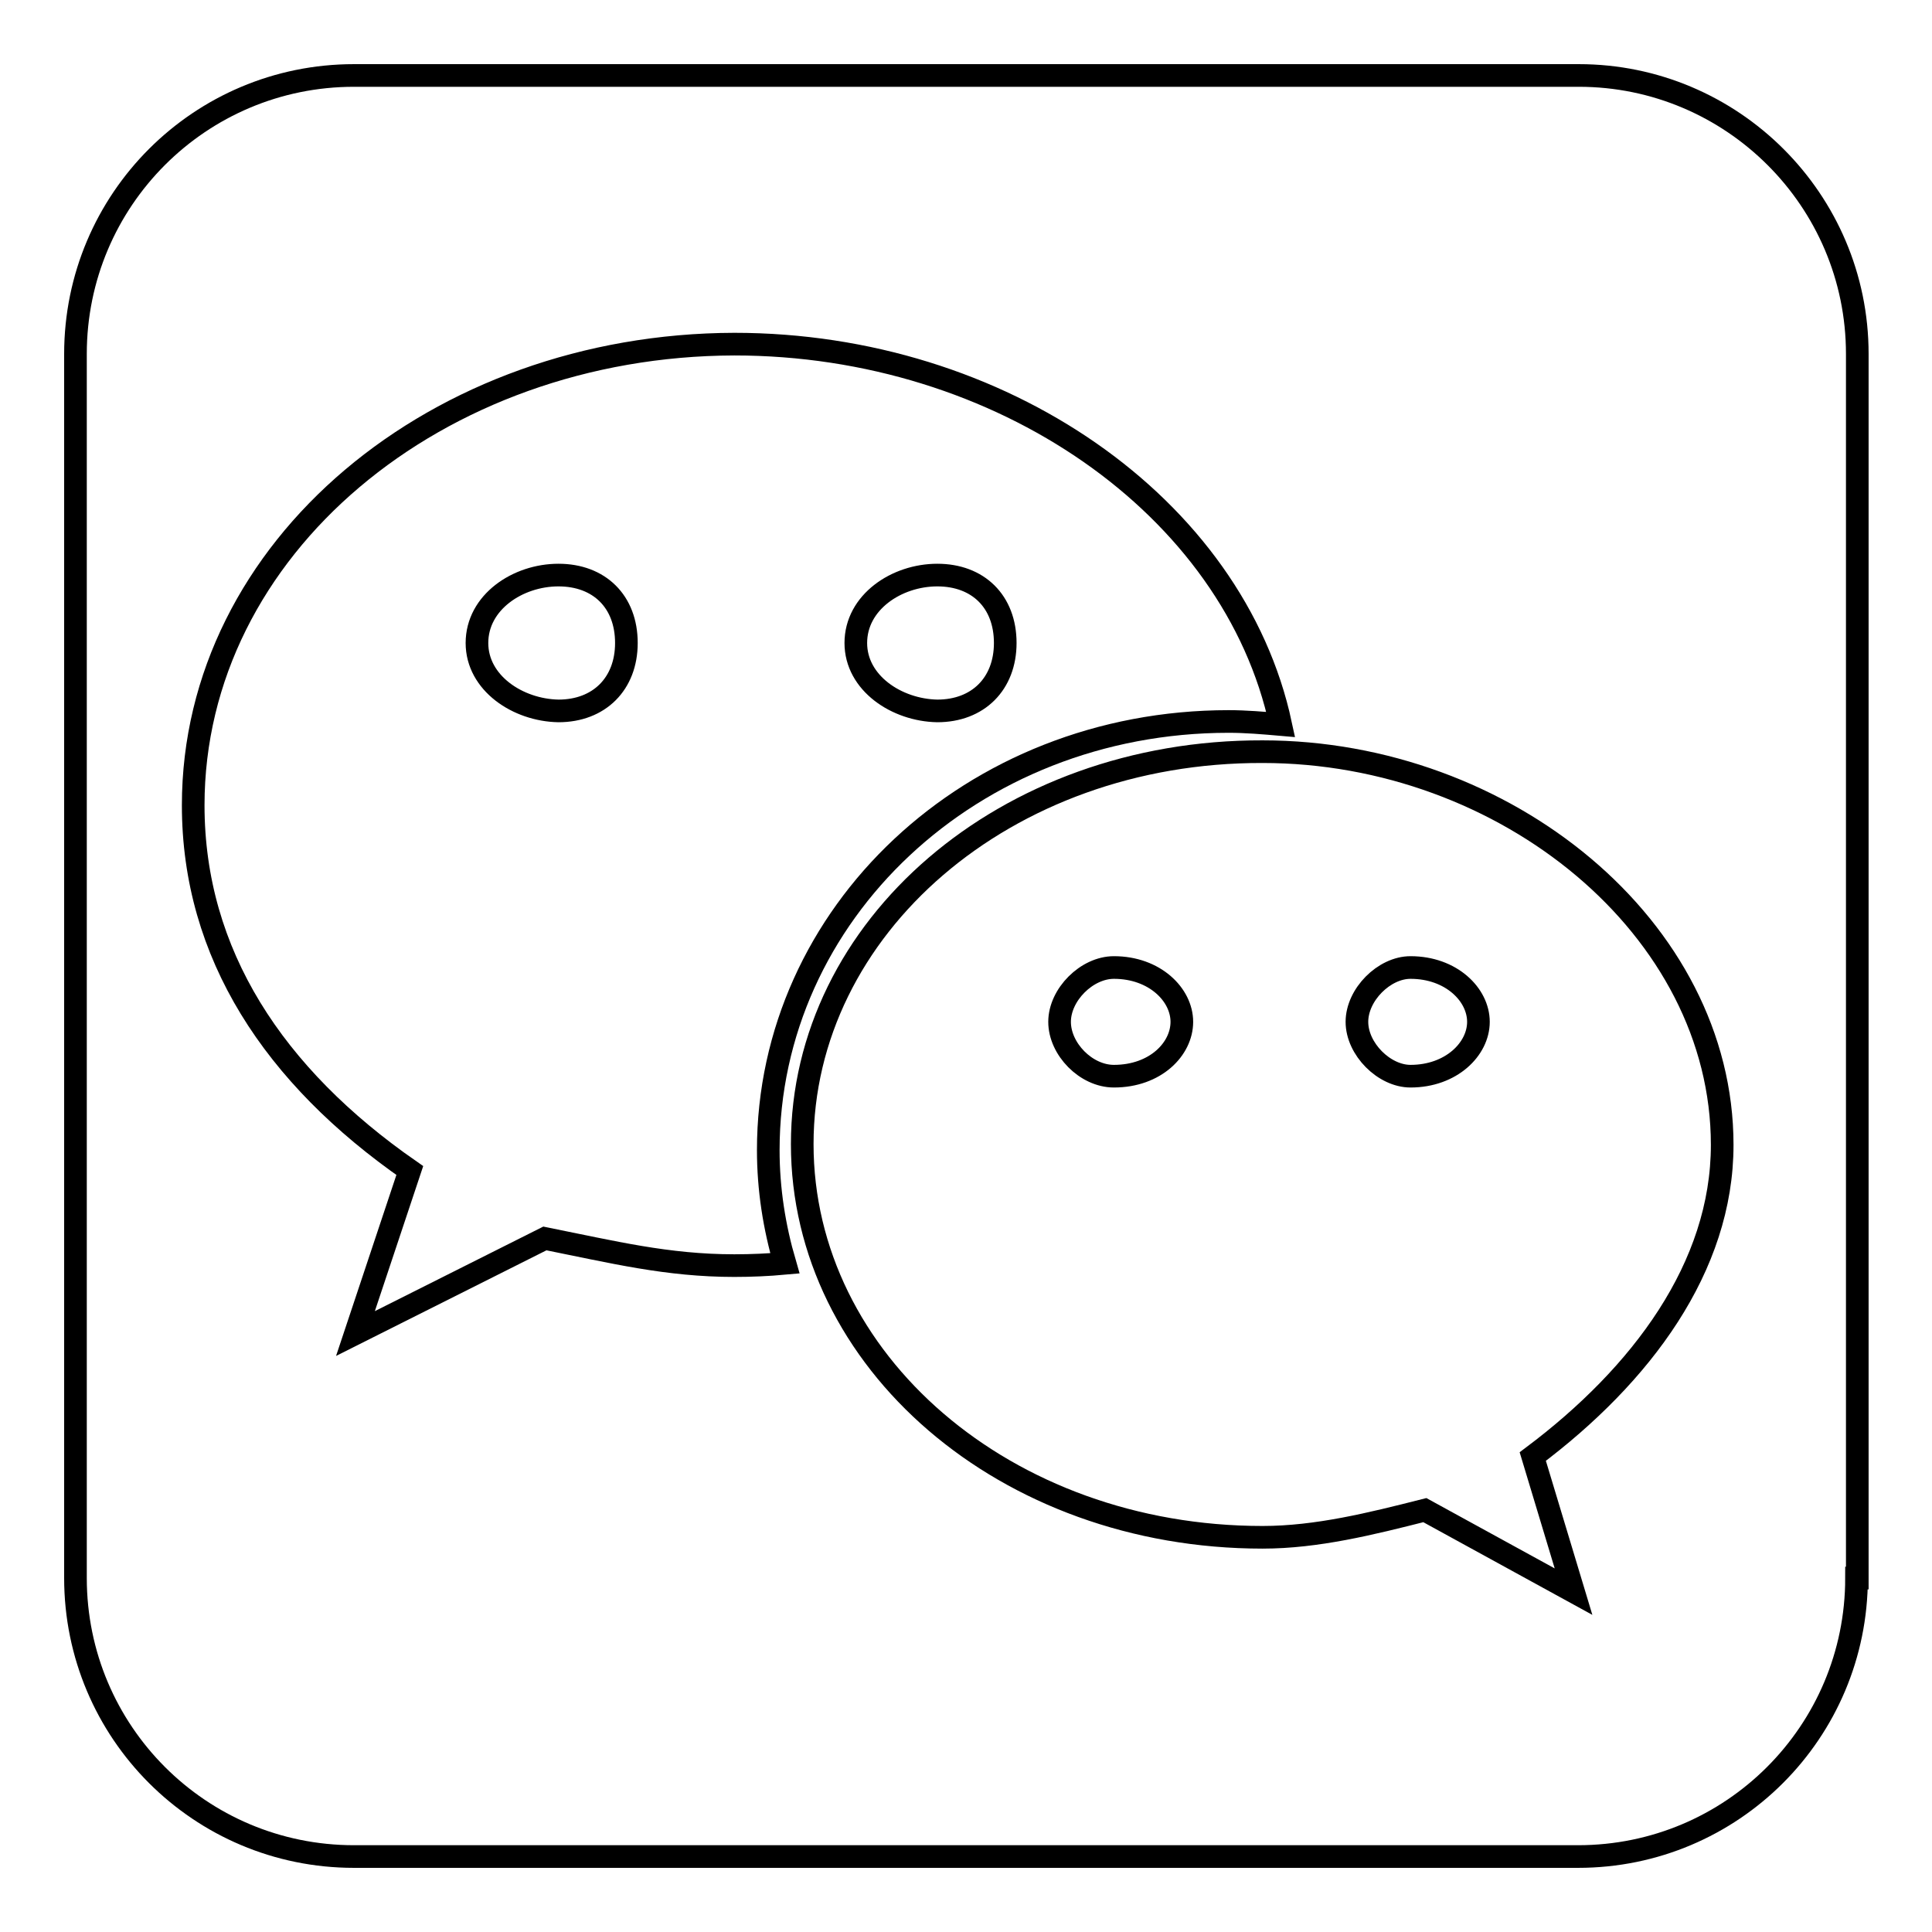
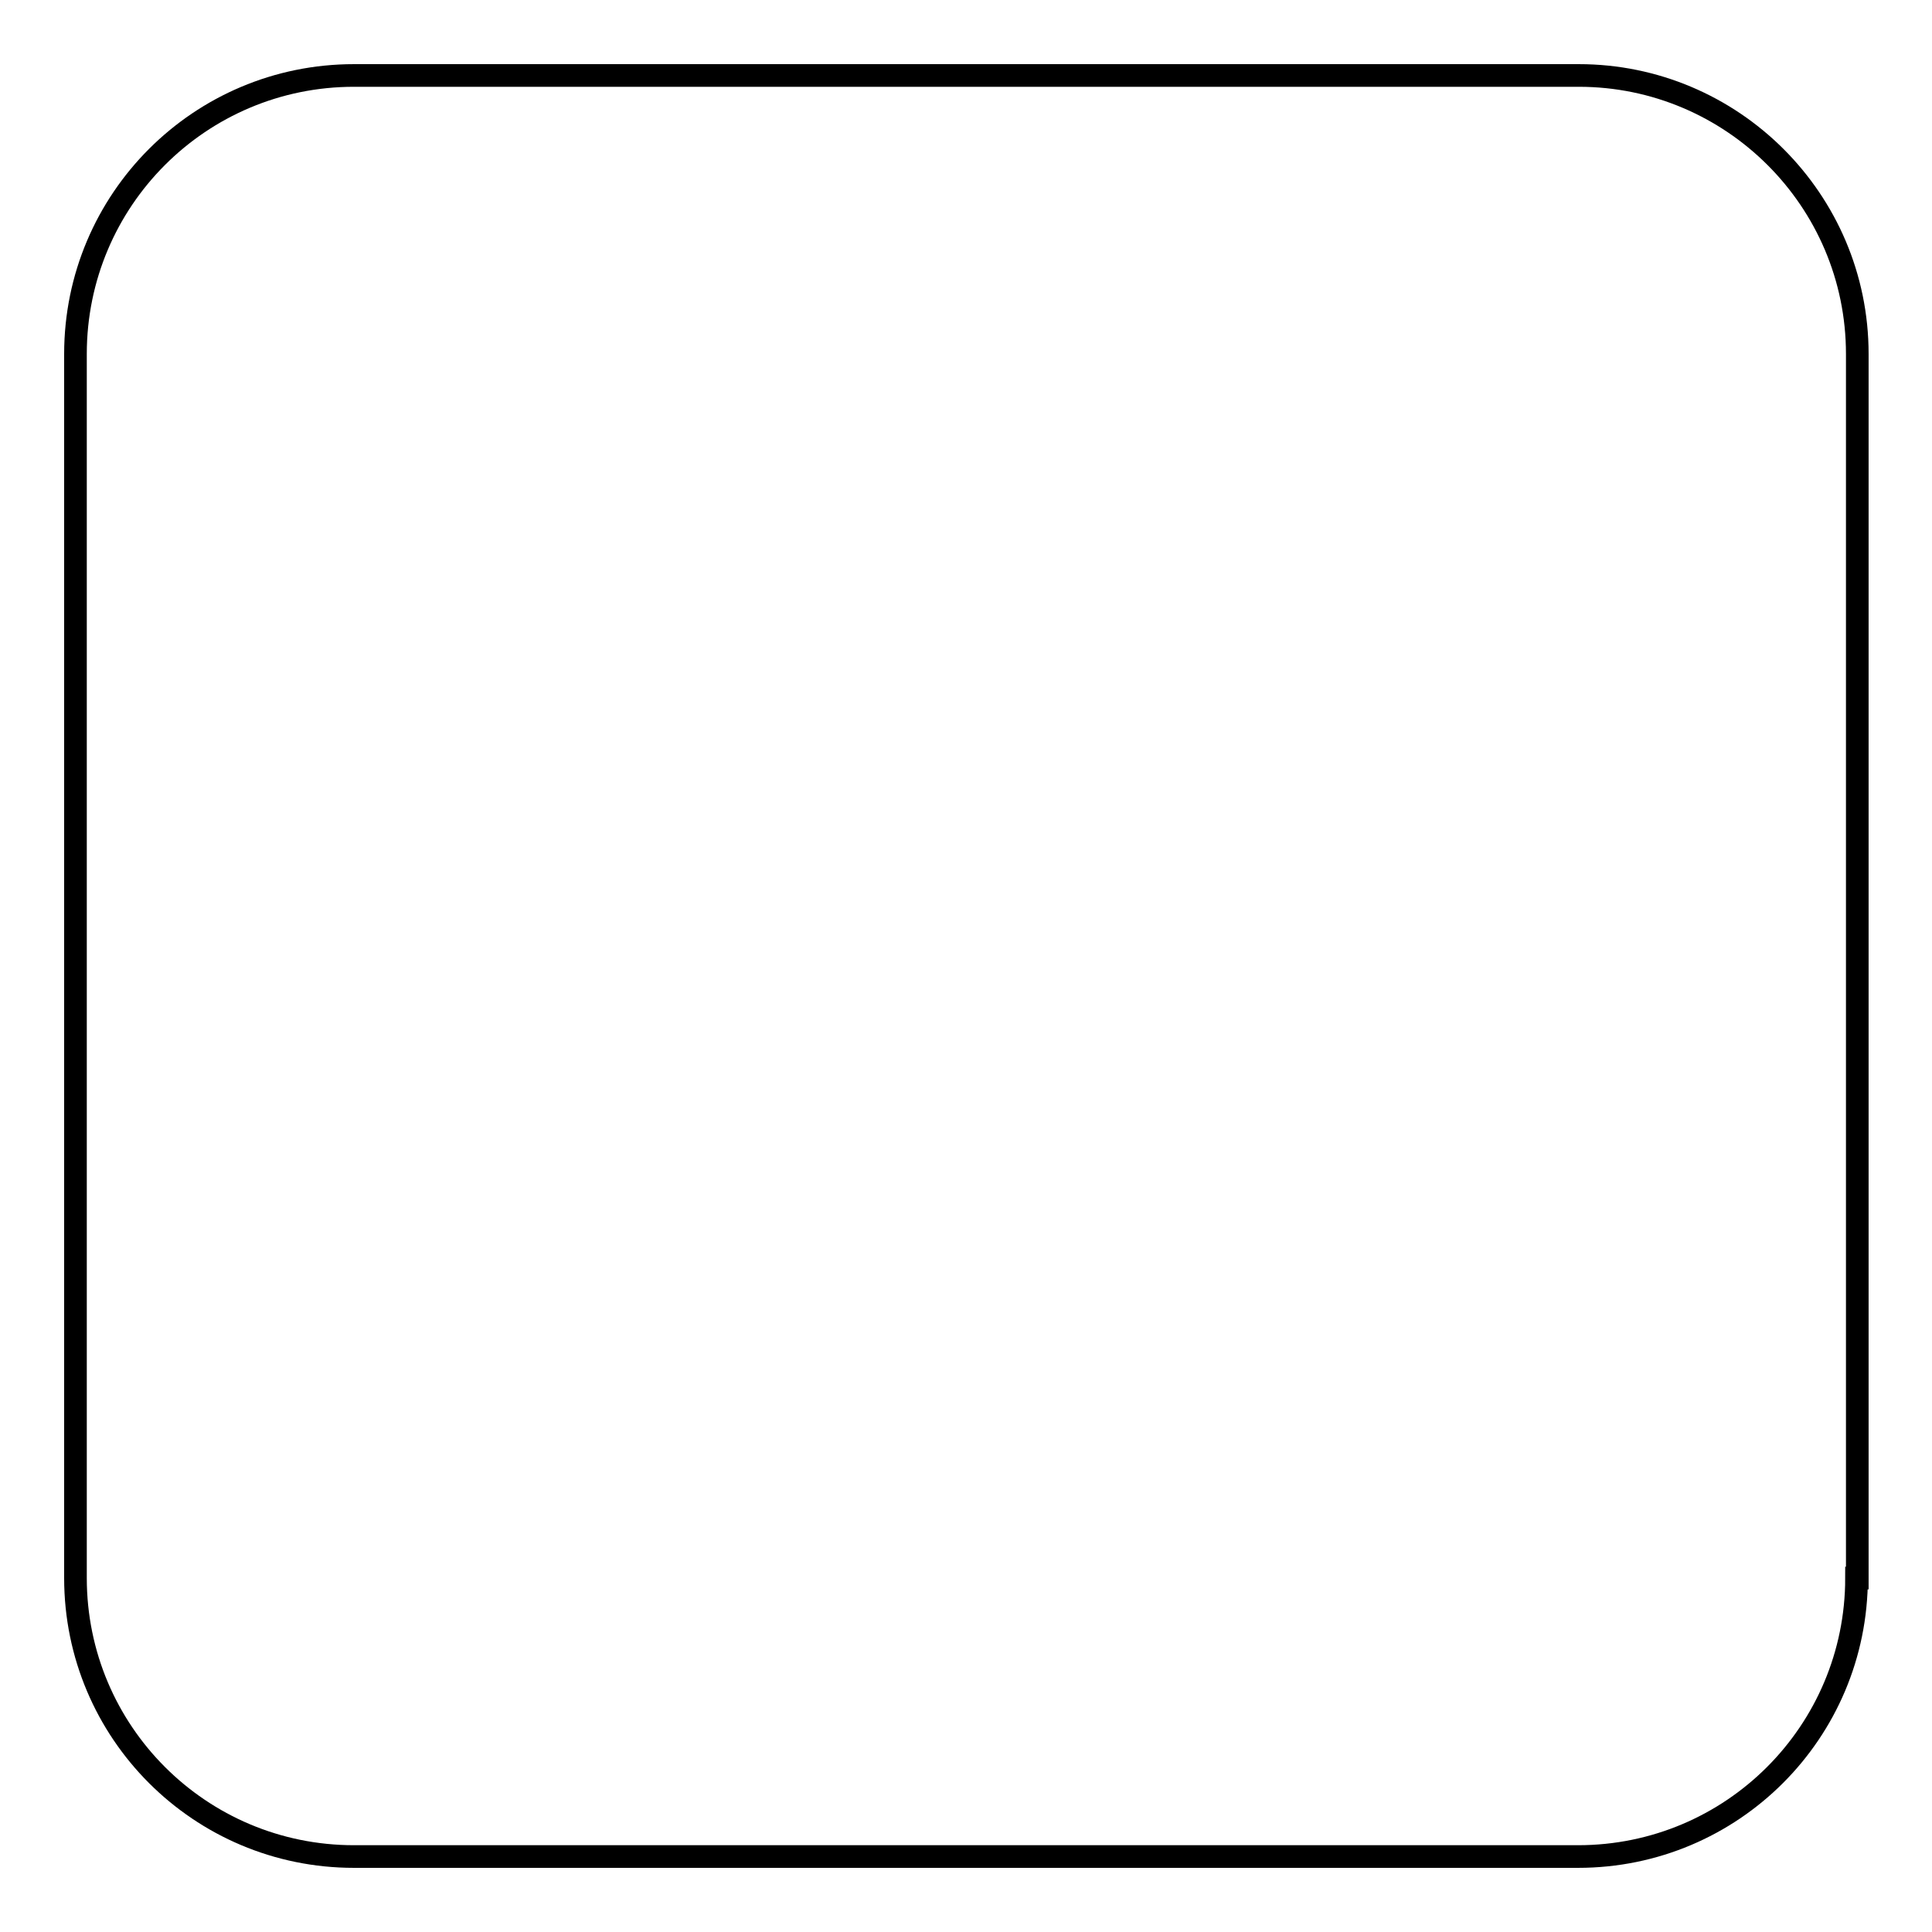
<svg xmlns="http://www.w3.org/2000/svg" version="1.1" x="0px" y="0px" viewBox="0 0 256 256" enable-background="new 0 0 256 256" xml:space="preserve">
  <g>
    <g>
      <path stroke-width="3" fill-opacity="0" stroke="#000000" d="M246,209.1c0,20.4-16.5,36.9-36.9,36.9H46.9C26.5,246,10,229.5,10,209.1V46.9C10,26.5,26.5,10,46.9,10h162.3c20.3,0,36.9,16.5,36.9,36.9V209.1z" />
-       <path stroke-width="3" fill-opacity="0" stroke="#000000" d="M63.2,85.2c0-5.4,5.4-9,10.8-9c5.4,0,9,3.5,9,9c0,5.4-3.6,9-9,9C68.6,94.1,63.2,90.5,63.2,85.2 M113.4,85.2c0-5.4,5.4-9,10.8-9c5.4,0,9,3.5,9,9c0,5.4-3.6,9-9,9C118.8,94.1,113.4,90.5,113.4,85.2 M25.6,106.7c0,19.7,10.7,35.9,28.7,48.4l-7.2,21.6l25.1-12.6c9,1.8,16.2,3.6,25.1,3.6c2.3,0,4.5-0.1,6.7-0.3c-1.4-4.8-2.2-9.8-2.2-15c0-31.3,26.9-56.8,61-56.8c2.3,0,4.6,0.2,6.9,0.4c-6.2-28.9-37.1-50.4-72.4-50.4C57.9,45.7,25.6,72.6,25.6,106.7" />
-       <path stroke-width="3" fill-opacity="0" stroke="#000000" d="M140.4,135.4c0-3.6,3.6-7.2,7.2-7.2c5.4,0,9,3.6,9,7.2c0,3.6-3.5,7.2-9,7.2C143.9,142.6,140.4,139,140.4,135.4 M179.8,135.4c0-3.6,3.6-7.2,7.1-7.2c5.4,0,9,3.6,9,7.2c0,3.6-3.6,7.2-9,7.2C183.4,142.6,179.8,139,179.8,135.4 M106.3,151.6c0,28.7,26.9,52.1,61,52.1c7.2,0,14.4-1.8,21.5-3.6l19.7,10.8l-5.4-17.9c14.4-10.8,25.1-25.1,25.1-41.3c0-28.7-28.7-52.1-60.9-52.1C133.2,99.5,106.3,122.9,106.3,151.6" />
    </g>
  </g>
</svg>